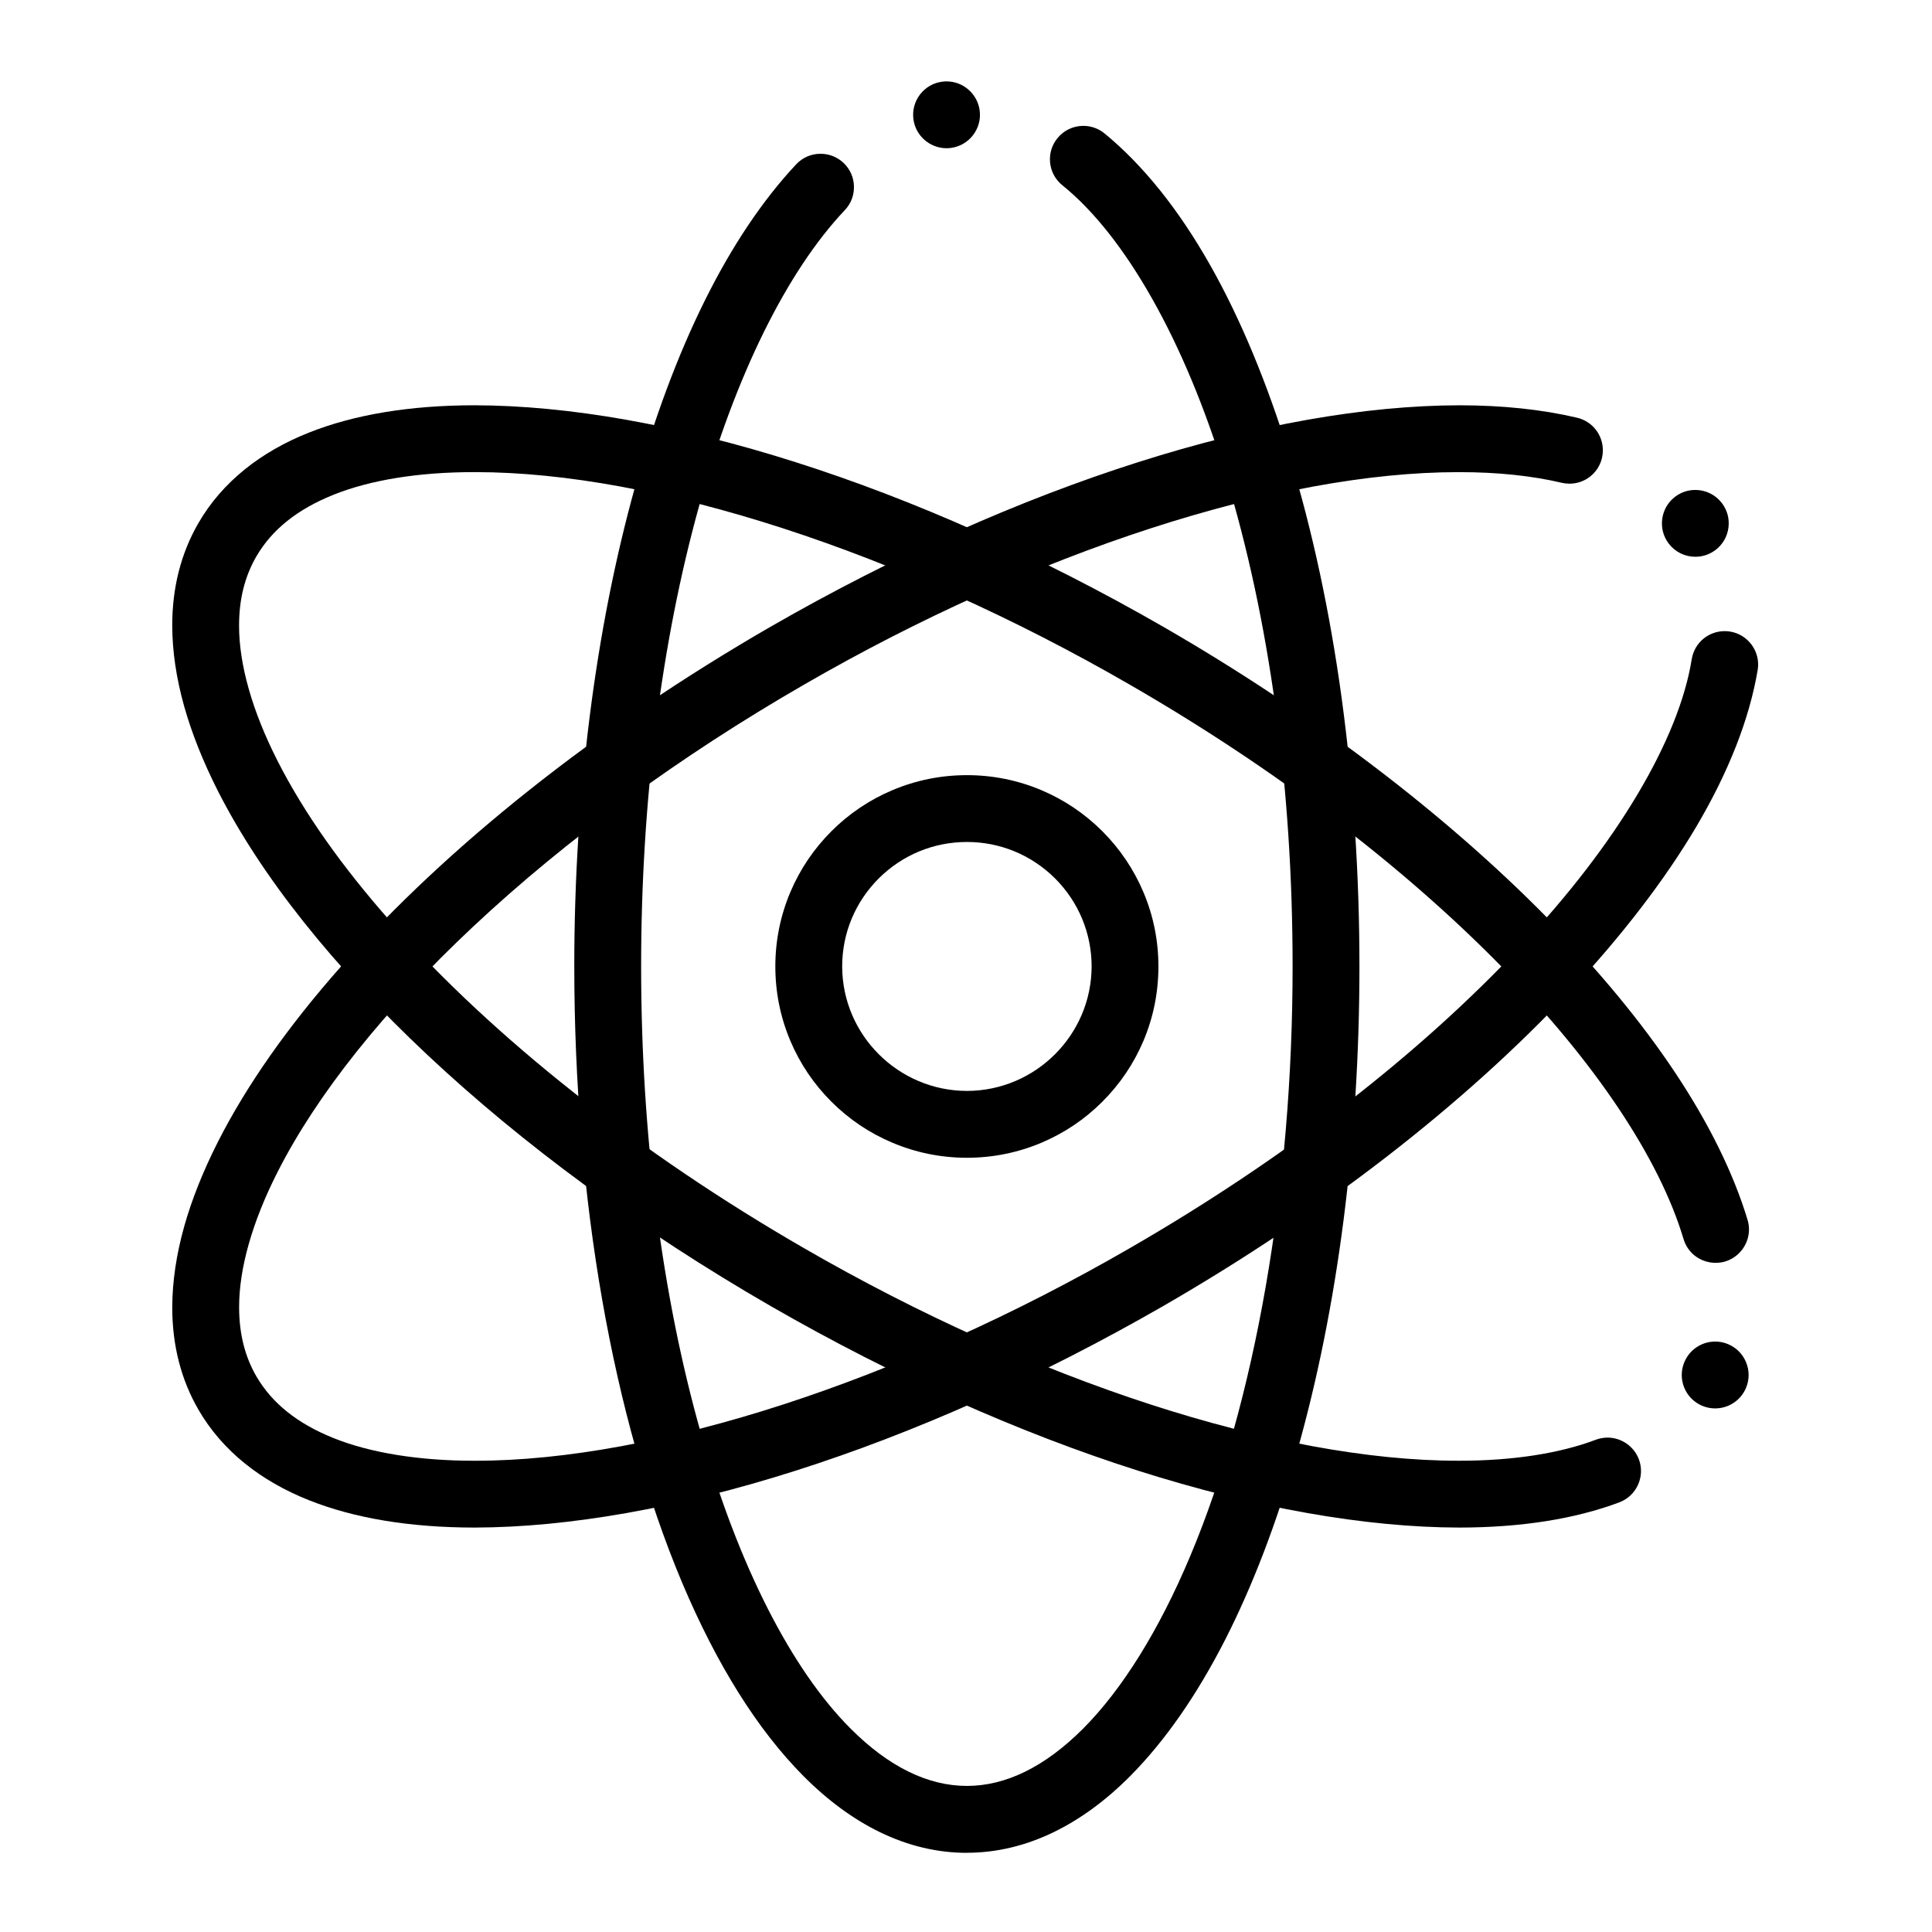
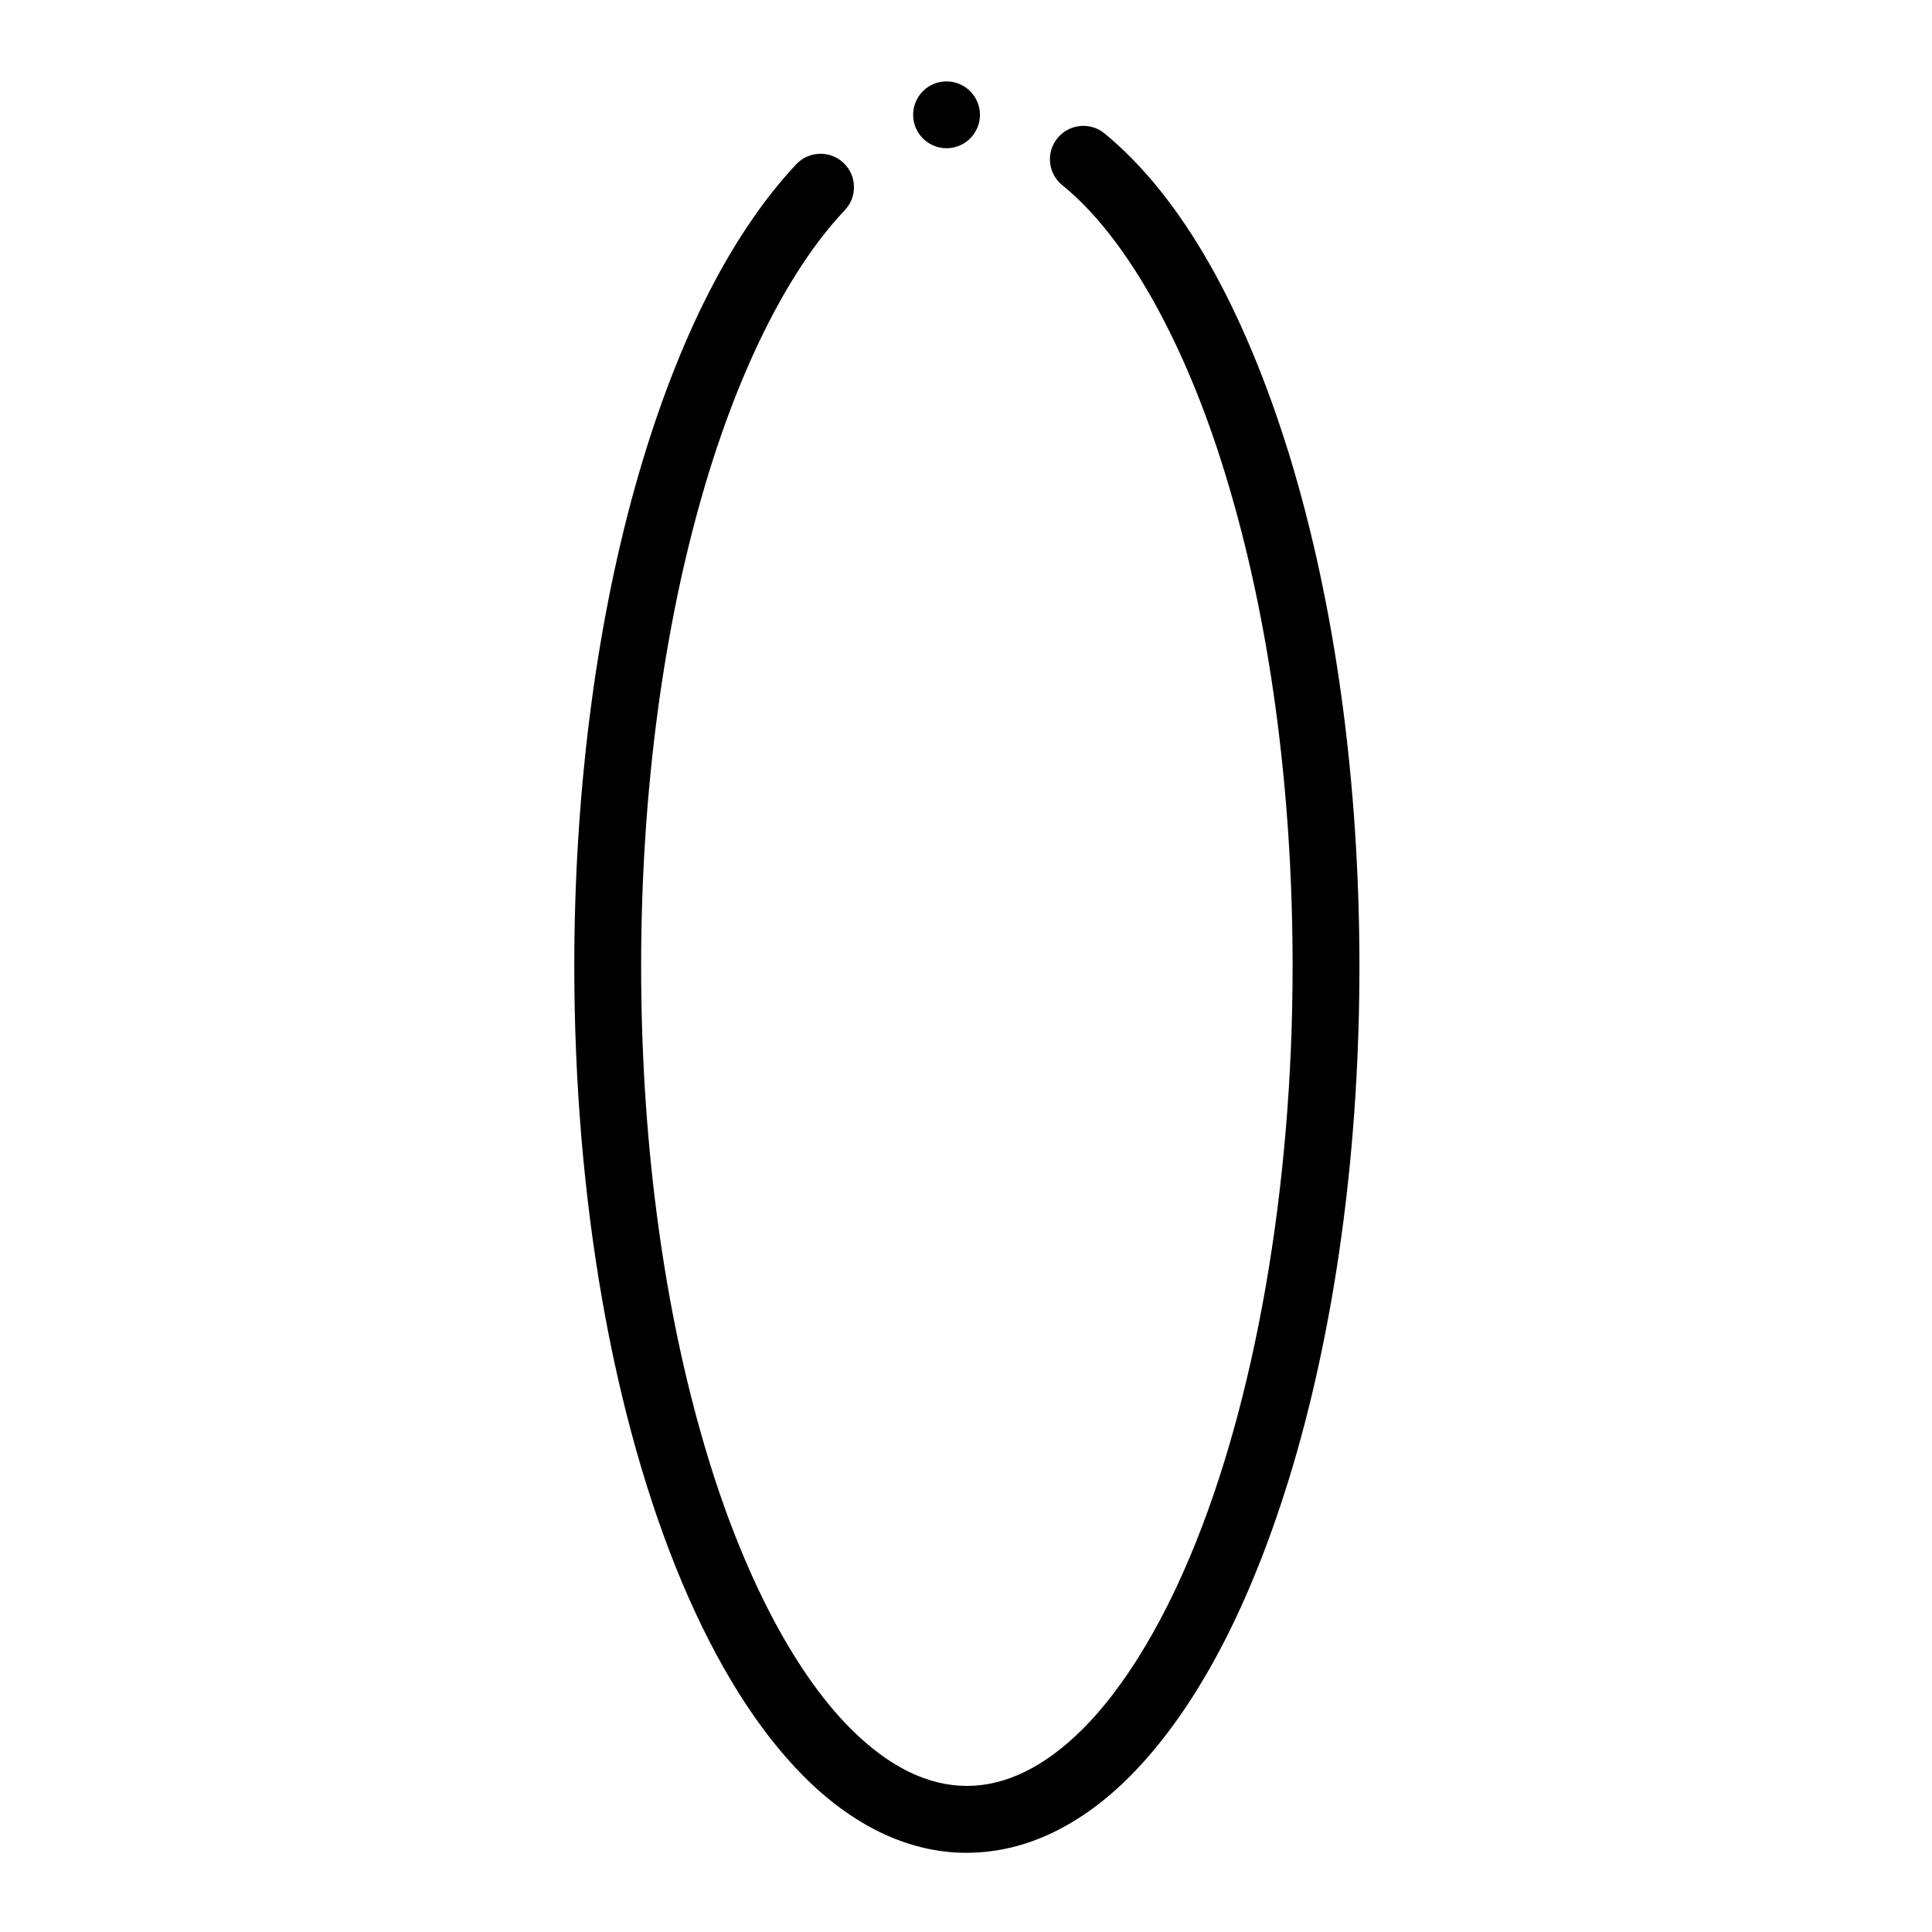
<svg xmlns="http://www.w3.org/2000/svg" fill="#000000" width="800px" height="800px" version="1.1" viewBox="144 144 512 512">
  <g>
-     <path d="m400.27 635.02h-0.059c-7.785 0-15.539-1.84-23.035-5.481-7.055-3.434-13.875-8.441-20.27-14.887-12.133-12.211-22.945-29.461-32.148-51.258-18.402-43.77-28.547-101.75-28.566-163.28 0-45.293 5.559-89.191 16.059-126.93 5.176-18.48 11.367-35.07 18.422-49.309 7.242-14.633 15.438-26.852 24.336-36.34 1.691-1.801 3.984-2.785 6.445-2.785 2.273 0 4.43 0.855 6.082 2.41 1.781 1.684 2.766 3.945 2.773 6.394 0.02 2.281-0.836 4.457-2.41 6.121-15.391 16.246-29.086 44.035-38.582 78.258-10.086 36.203-15.41 78.445-15.41 122.17 0 44.488 5.5 87.352 15.91 123.95 9.801 34.617 23.871 62.336 39.637 78.082 10.055 10.059 20.418 15.152 30.789 15.152 10.363 0 20.703-5.098 30.762-15.152 10.383-10.398 20.191-26.184 28.367-45.637 17.289-41.012 27.199-98.016 27.18-156.4 0.012-47.191-6.121-92.191-17.742-130.13-10.734-35.355-26.52-63.379-43.297-76.891-1.84-1.496-2.981-3.609-3.227-5.973-0.234-2.352 0.453-4.656 1.949-6.484 1.684-2.078 4.191-3.266 6.867-3.266 2.027 0 4.016 0.699 5.59 1.988 10.203 8.375 19.609 20.082 27.957 34.812 8.012 14.141 15.113 31.184 21.105 50.637 12.105 39.586 18.5 86.375 18.512 135.31 0 46.102-5.738 90.637-16.59 128.8-5.344 18.707-11.738 35.406-19 49.652-7.481 14.66-15.93 26.805-25.113 36.074-6.394 6.445-13.215 11.453-20.27 14.887-7.496 3.644-15.242 5.488-23.023 5.488zm-5.441-451.74c-4.418 0-8.188-3.305-8.766-7.695-0.305-2.344 0.316-4.664 1.75-6.543 1.438-1.879 3.523-3.09 5.863-3.394 0.395-0.051 0.789-0.078 1.18-0.078 4.41 0 8.176 3.305 8.766 7.695 0.641 4.84-2.773 9.297-7.617 9.938-0.387 0.051-0.781 0.078-1.176 0.078z" />
-     <path d="m269.73 548.82c-17.055-0.012-31.812-2.449-43.887-7.262-6.387-2.539-12.082-5.805-16.926-9.711-5.086-4.094-9.23-8.906-12.34-14.289-4.606-7.961-6.938-17.082-6.926-27.109 0.012-6.789 1.082-14.004 3.168-21.441 1.996-7.113 5-14.633 8.906-22.355 7.586-14.965 18.566-30.613 32.629-46.504 14.051-15.883 30.809-31.586 49.781-46.66 19.551-15.547 41.121-30.148 64.09-43.406 16.297-9.379 32.934-17.871 49.457-25.238 16.137-7.203 32.266-13.383 47.93-18.363 15.477-4.922 30.582-8.699 44.879-11.238 14.289-2.527 27.836-3.816 40.254-3.836 11.445 0 21.941 1.113 31.211 3.297 1.957 0.461 3.719 1.594 4.961 3.18 1.211 1.566 1.871 3.512 1.859 5.481 0 0.668-0.078 1.34-0.234 1.996-0.945 4.016-4.488 6.82-8.609 6.82-0.688 0-1.367-0.078-2.047-0.234-7.922-1.871-17.035-2.824-27.098-2.824h-0.324c-47.547 0-112.36 21.047-173.39 56.316-32.797 18.902-63.113 41.082-87.676 64.117-23.559 22.078-41.496 44.594-51.875 65.113-6.66 13.117-10.176 25.484-10.156 35.789 0.02 6.977 1.504 12.949 4.547 18.242 4.172 7.184 10.883 12.555 20.508 16.422 9.781 3.918 22.652 5.992 37.207 5.992h0.383c47.539 0 112.35-21.059 173.39-56.336 40.855-23.559 76.762-51.309 103.82-80.266 25.27-26.922 41.711-54.562 45.109-75.836 0.707-4.301 4.379-7.418 8.727-7.418 0.48 0 0.973 0.039 1.457 0.117 4.812 0.797 8.09 5.363 7.293 10.176-2.203 13.02-7.688 27-16.285 41.555-8.277 13.992-19.504 28.625-33.359 43.512-28.262 30.207-65.574 59.078-107.91 83.504-16.297 9.375-32.934 17.879-49.445 25.25-16.137 7.203-32.266 13.391-47.941 18.371-15.469 4.93-30.574 8.707-44.871 11.238-14.293 2.519-27.832 3.82-40.262 3.84zm323.56-257.27c-2.785 0-5.352-1.27-7.047-3.473-2.961-3.879-2.223-9.445 1.652-12.418 1.566-1.191 3.414-1.82 5.371-1.82 2.785 0 5.352 1.27 7.043 3.473 1.438 1.879 2.059 4.203 1.742 6.555-0.316 2.344-1.516 4.43-3.394 5.863-1.559 1.191-3.406 1.82-5.367 1.82z" />
-     <path d="m530.72 548.82c-12.418-0.02-25.957-1.32-40.246-3.848-14.309-2.527-29.402-6.309-44.879-11.227-15.664-4.988-31.793-11.168-47.93-18.383-16.512-7.371-33.152-15.863-49.445-25.25-17.25-9.949-33.84-20.754-49.297-32.098-15.035-11.031-29.047-22.621-41.645-34.441-12.477-11.711-23.52-23.578-32.809-35.266-9.387-11.809-17.043-23.496-22.75-34.746-3.906-7.723-6.906-15.254-8.906-22.355-2.086-7.438-3.16-14.652-3.168-21.441-0.012-10.035 2.32-19.16 6.926-27.129 3.109-5.383 7.254-10.184 12.34-14.277 4.84-3.906 10.539-7.172 16.926-9.703 12.062-4.801 26.824-7.242 43.867-7.254 12.43 0.02 25.969 1.309 40.254 3.836 14.309 2.539 29.402 6.316 44.879 11.238 15.676 4.981 31.805 11.16 47.941 18.363 16.52 7.371 33.16 15.863 49.457 25.238 39.262 22.641 74.539 49.398 102.01 77.363 13.441 13.719 24.727 27.375 33.543 40.602 9.062 13.59 15.566 26.785 19.336 39.23v0.012c0.246 0.828 0.375 1.672 0.375 2.519 0.012 3.887-2.59 7.379-6.309 8.504-2.637 0.789-5.578 0.273-7.793-1.34-1.555-1.141-2.676-2.734-3.238-4.594-6.375-21.43-23.625-47.191-48.551-72.52-26.352-26.832-60.309-52.566-98.223-74.422-61.039-35.266-125.86-56.316-173.41-56.316h-0.383c-14.555 0-27.414 2.066-37.195 5.992-9.625 3.867-16.324 9.23-20.488 16.395-3.051 5.305-4.547 11.277-4.555 18.262-0.02 10.293 3.492 22.672 10.156 35.789 6.898 13.617 17.023 28.016 30.09 42.773 27.199 30.73 66.066 61.43 109.47 86.445 61.02 35.277 125.82 56.336 173.37 56.336h0.375c14 0 26.469-1.918 36.082-5.559 1.004-0.375 2.055-0.57 3.121-0.57 3.668 0 6.996 2.301 8.297 5.738 1.723 4.566-0.602 9.684-5.164 11.414-11.793 4.422-26.07 6.676-42.434 6.688zm67.816-31.578c-1.172 0-2.312-0.227-3.406-0.68-2.184-0.906-3.875-2.617-4.781-4.801-0.895-2.184-0.895-4.594 0.012-6.769 0-0.012 0-0.012 0.012-0.012 1.379-3.316 4.586-5.453 8.18-5.453 1.16 0 2.312 0.227 3.394 0.68 2.184 0.914 3.887 2.617 4.781 4.812 0.906 2.184 0.906 4.594-0.012 6.769v0.012c-1.387 3.305-4.598 5.441-8.18 5.441z" />
-     <path d="m400.25 450.82c-6.848 0-13.5-1.348-19.75-3.984-6.051-2.547-11.484-6.199-16.148-10.855-4.664-4.652-8.324-10.074-10.883-16.105-2.648-6.258-3.996-12.898-3.996-19.758 0-6.848 1.348-13.492 3.996-19.738 2.559-6.031 6.219-11.453 10.883-16.109 4.664-4.664 10.098-8.316 16.137-10.863 6.258-2.648 12.91-3.984 19.758-3.984 6.848 0 13.492 1.34 19.738 3.984 6.043 2.547 11.473 6.211 16.137 10.863 4.652 4.656 8.316 10.078 10.875 16.109 2.656 6.25 3.996 12.891 3.996 19.738 0 6.859-1.336 13.5-3.984 19.758-2.559 6.031-6.231 11.453-10.891 16.105-4.656 4.656-10.086 8.305-16.129 10.855-6.25 2.637-12.891 3.984-19.738 3.984zm0-83.688c-8.828 0-17.121 3.434-23.379 9.664-6.238 6.25-9.684 14.523-9.684 23.32 0.031 18.156 14.867 32.953 33.062 32.992 18.184-0.039 33.004-14.84 33.043-32.992-0.012-8.797-3.445-17.074-9.684-23.32-6.258-6.231-14.555-9.664-23.359-9.664z" />
+     <path d="m400.27 635.02h-0.059c-7.785 0-15.539-1.84-23.035-5.481-7.055-3.434-13.875-8.441-20.27-14.887-12.133-12.211-22.945-29.461-32.148-51.258-18.402-43.77-28.547-101.75-28.566-163.28 0-45.293 5.559-89.191 16.059-126.93 5.176-18.48 11.367-35.07 18.422-49.309 7.242-14.633 15.438-26.852 24.336-36.34 1.691-1.801 3.984-2.785 6.445-2.785 2.273 0 4.43 0.855 6.082 2.41 1.781 1.684 2.766 3.945 2.773 6.394 0.02 2.281-0.836 4.457-2.41 6.121-15.391 16.246-29.086 44.035-38.582 78.258-10.086 36.203-15.41 78.445-15.41 122.17 0 44.488 5.5 87.352 15.91 123.95 9.801 34.617 23.871 62.336 39.637 78.082 10.055 10.059 20.418 15.152 30.789 15.152 10.363 0 20.703-5.098 30.762-15.152 10.383-10.398 20.191-26.184 28.367-45.637 17.289-41.012 27.199-98.016 27.18-156.4 0.012-47.191-6.121-92.191-17.742-130.13-10.734-35.355-26.52-63.379-43.297-76.891-1.84-1.496-2.981-3.609-3.227-5.973-0.234-2.352 0.453-4.656 1.949-6.484 1.684-2.078 4.191-3.266 6.867-3.266 2.027 0 4.016 0.699 5.59 1.988 10.203 8.375 19.609 20.082 27.957 34.812 8.012 14.141 15.113 31.184 21.105 50.637 12.105 39.586 18.5 86.375 18.512 135.31 0 46.102-5.738 90.637-16.59 128.8-5.344 18.707-11.738 35.406-19 49.652-7.481 14.66-15.93 26.805-25.113 36.074-6.394 6.445-13.215 11.453-20.27 14.887-7.496 3.644-15.242 5.488-23.023 5.488zm-5.441-451.74c-4.418 0-8.188-3.305-8.766-7.695-0.305-2.344 0.316-4.664 1.75-6.543 1.438-1.879 3.523-3.09 5.863-3.394 0.395-0.051 0.789-0.078 1.18-0.078 4.41 0 8.176 3.305 8.766 7.695 0.641 4.84-2.773 9.297-7.617 9.938-0.387 0.051-0.781 0.078-1.176 0.078" />
  </g>
</svg>